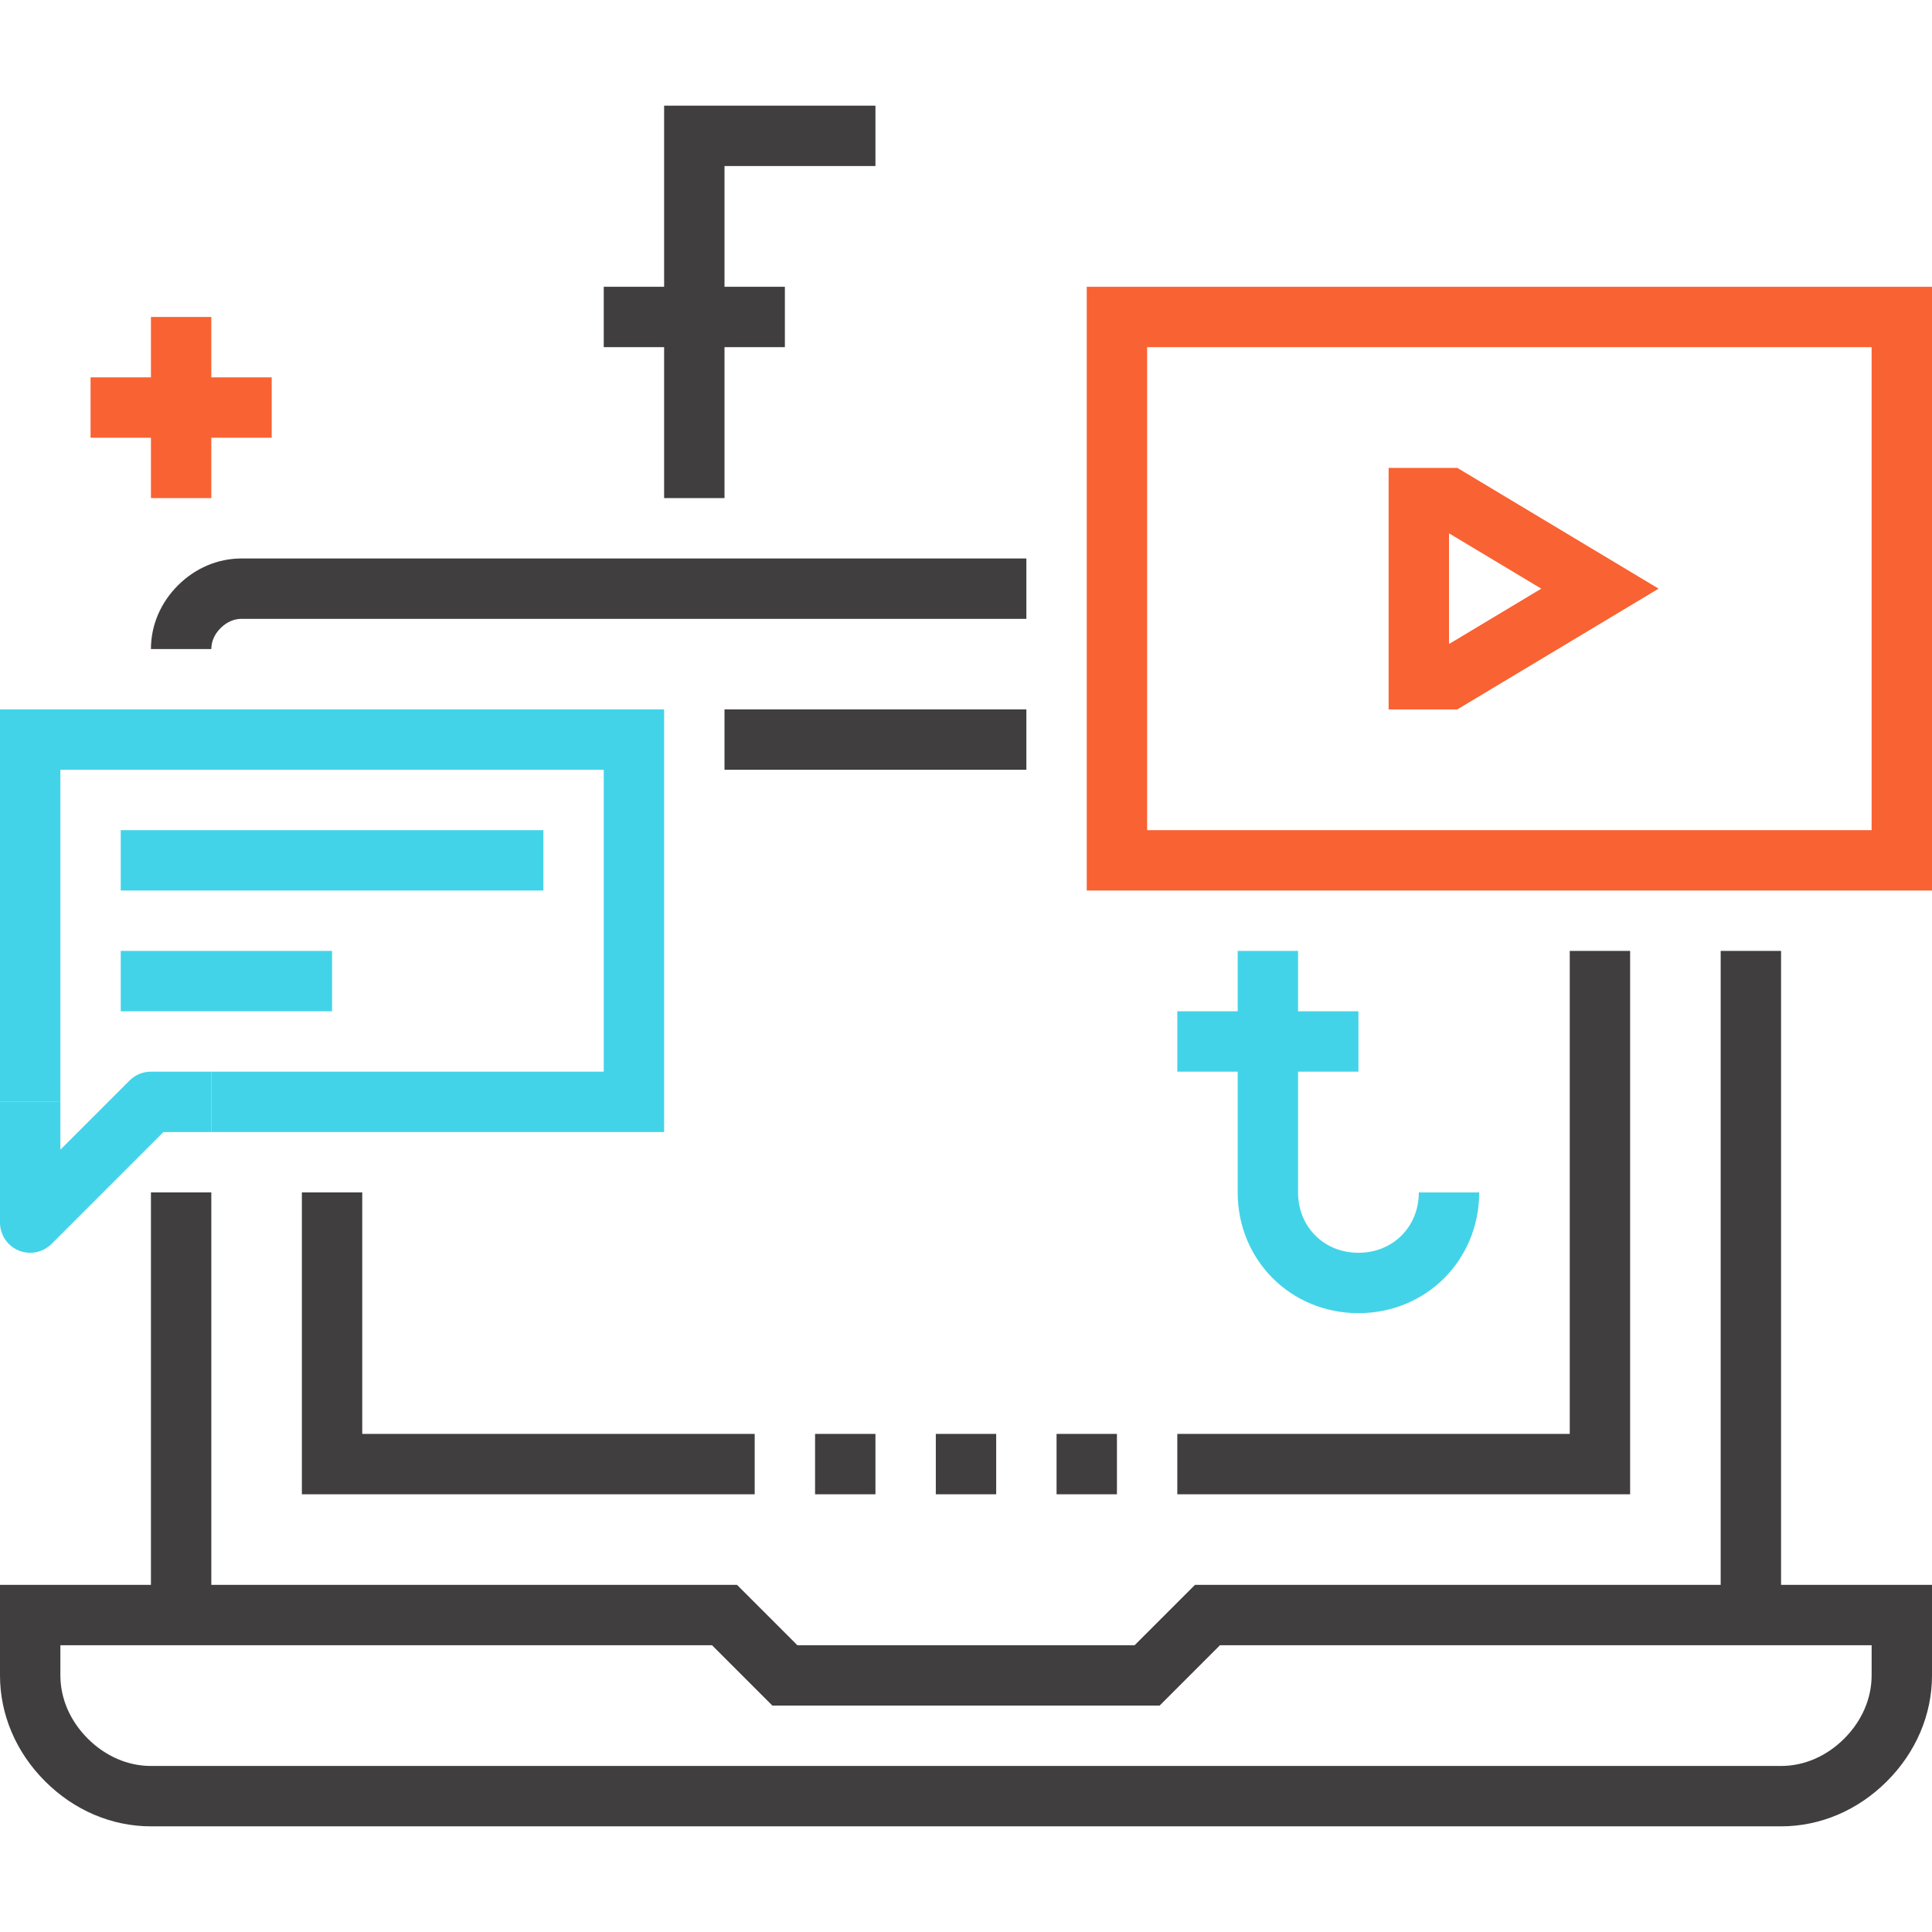
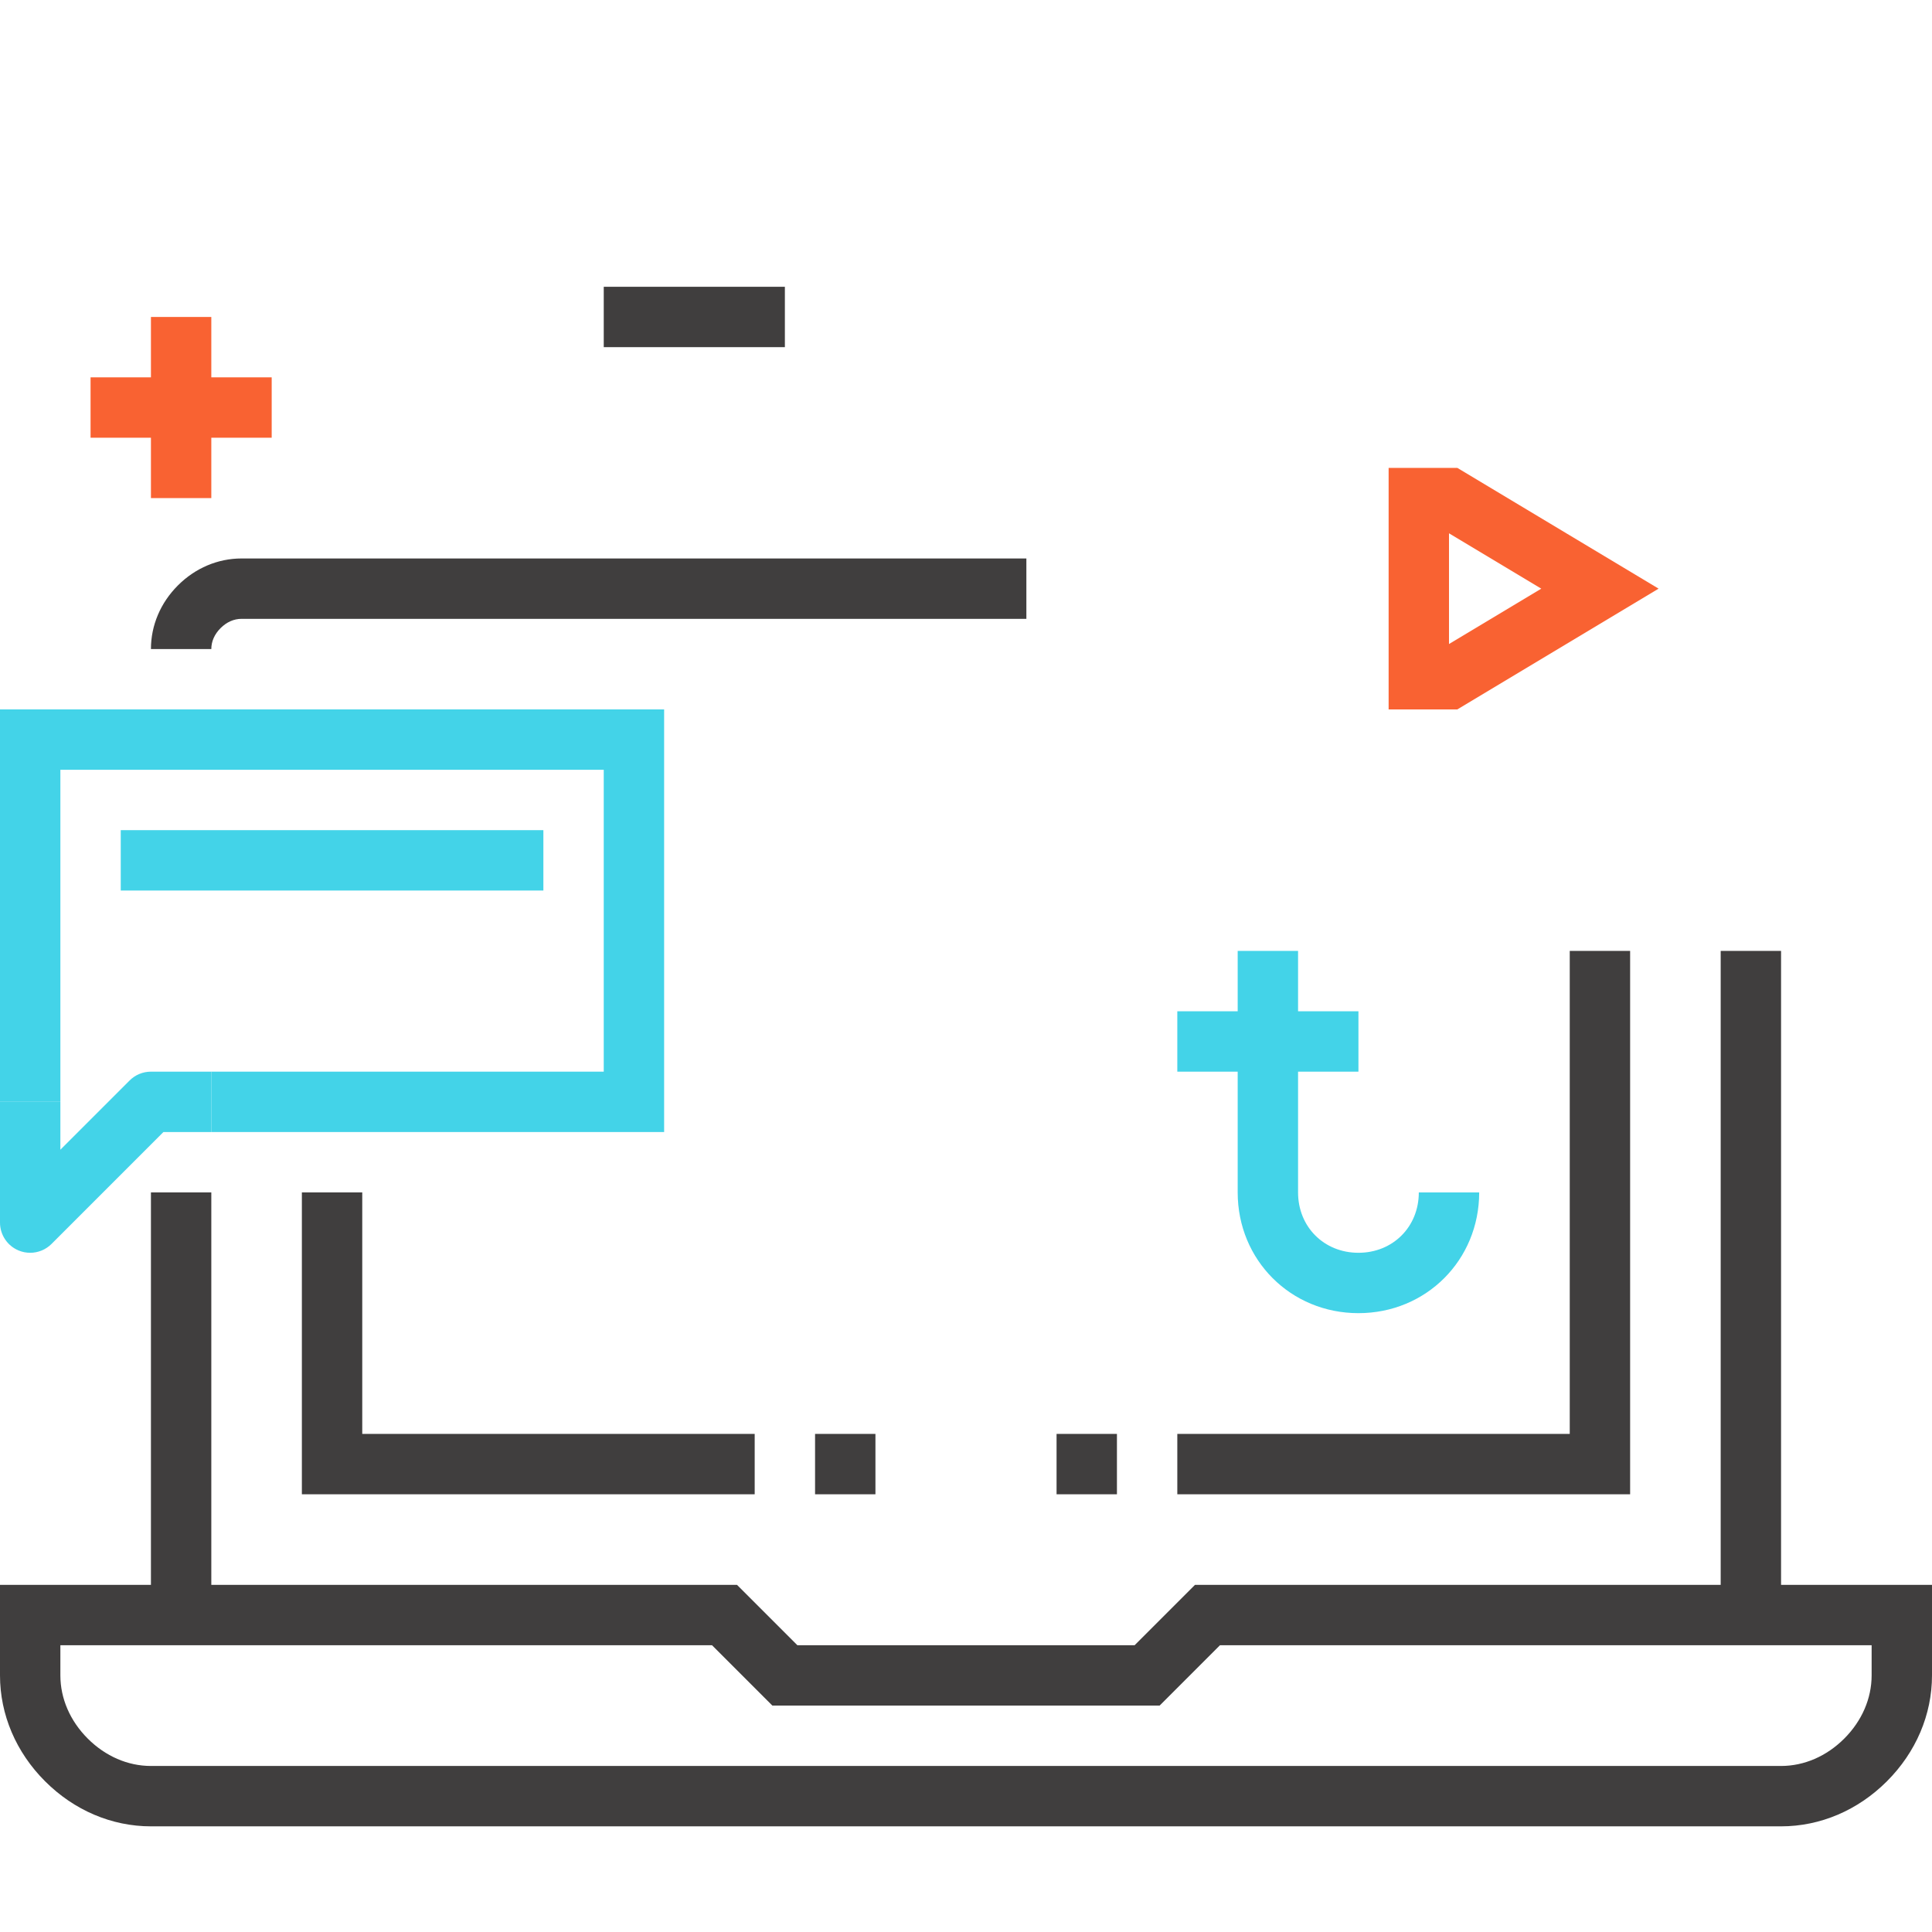
<svg xmlns="http://www.w3.org/2000/svg" version="1.1" id="Capa_1" x="0px" y="0px" viewBox="0 0 512 512" style="enable-background:new 0 0 512 512;" xml:space="preserve">
  <g>
    <path style="fill:#403E3E;" d="M56,172H40c0-6.264,2.536-12.248,7.144-16.856S57.736,148,64,148h208v16H64   c-2.016,0-3.936,0.848-5.544,2.456C56.848,168.064,56,169.984,56,172z" />
    <rect x="456" y="252" style="fill:#403E3E;" width="16" height="176" />
    <path style="fill:#403E3E;" d="M472,484H40c-10.392,0-20.352-4.24-28.056-11.944C4.24,464.36,0,454.392,0,444v-24h195.312l16,16   h89.376l16-16H512v24c0,10.392-4.24,20.352-11.944,28.056S482.392,484,472,484z M16,436v8c0,6.12,2.576,12.064,7.256,16.744   S33.88,468,40,468h432c6.12,0,12.064-2.576,16.744-7.256S496,450.12,496,444v-8H323.312l-16,16H204.688l-16-16H16z" />
    <rect x="216" y="380" style="fill:#403E3E;" width="16" height="16" />
-     <rect x="248" y="380" style="fill:#403E3E;" width="16" height="16" />
    <rect x="280" y="380" style="fill:#403E3E;" width="16" height="16" />
-     <rect x="192" y="188" style="fill:#403E3E;" width="80" height="16" />
    <polygon style="fill:#403E3E;" points="200,396 80,396 80,316 96,316 96,380 200,380  " />
    <polygon style="fill:#403E3E;" points="432,396 312,396 312,380 416,380 416,252 432,252  " />
  </g>
  <g>
-     <path style="fill:#F96232;" d="M512,236H288V76h224V236z M304,220h192V92H304V220z" />
    <path style="fill:#F96232;" d="M386.216,188H368v-64h18.216l53.328,32L386.216,188z M384,141.328v29.344L408.456,156L384,141.328z" />
  </g>
  <g>
    <rect x="32" y="220" style="fill:#43D3E8;" width="112" height="16" />
-     <rect x="32" y="252" style="fill:#43D3E8;" width="56" height="16" />
    <polygon style="fill:#43D3E8;" points="176,300 56,300 56,284 160,284 160,204 16,204 16,292 0,292 0,188 176,188  " />
    <path style="fill:#43D3E8;" d="M8,332c-1.032,0-2.072-0.192-3.064-0.608C1.952,330.16,0,327.232,0,324v-32h16v12.688l18.344-18.344   C35.84,284.84,37.88,284,40,284h16v16H43.312l-29.656,29.656C12.128,331.184,10.08,332,8,332z" />
  </g>
  <rect x="40" y="316" style="fill:#403E3E;" width="16" height="112" />
  <g>
-     <path style="fill:#43D3E8;" d="M360,348c-17.944,0-32-14.056-32-32v-64h16v64c0,9.128,6.872,16,16,16s16-6.872,16-16h16   C392,333.944,377.944,348,360,348z" />
+     <path style="fill:#43D3E8;" d="M360,348c-17.944,0-32-14.056-32-32v-64h16v64c0,9.128,6.872,16,16,16s16-6.872,16-16h16   C392,333.944,377.944,348,360,348" />
    <rect x="312" y="268" style="fill:#43D3E8;" width="48" height="16" />
  </g>
  <g>
-     <polygon style="fill:#403E3E;" points="192,132 176,132 176,28 232,28 232,44 192,44  " />
    <rect x="160" y="76" style="fill:#403E3E;" width="48" height="16" />
  </g>
  <g>
    <rect x="40" y="84" style="fill:#F96232;" width="16" height="48" />
    <rect x="24" y="100" style="fill:#F96232;" width="48" height="16" />
  </g>
  <g>
</g>
  <g>
</g>
  <g>
</g>
  <g>
</g>
  <g>
</g>
  <g>
</g>
  <g>
</g>
  <g>
</g>
  <g>
</g>
  <g>
</g>
  <g>
</g>
  <g>
</g>
  <g>
</g>
  <g>
</g>
  <g>
</g>
</svg>